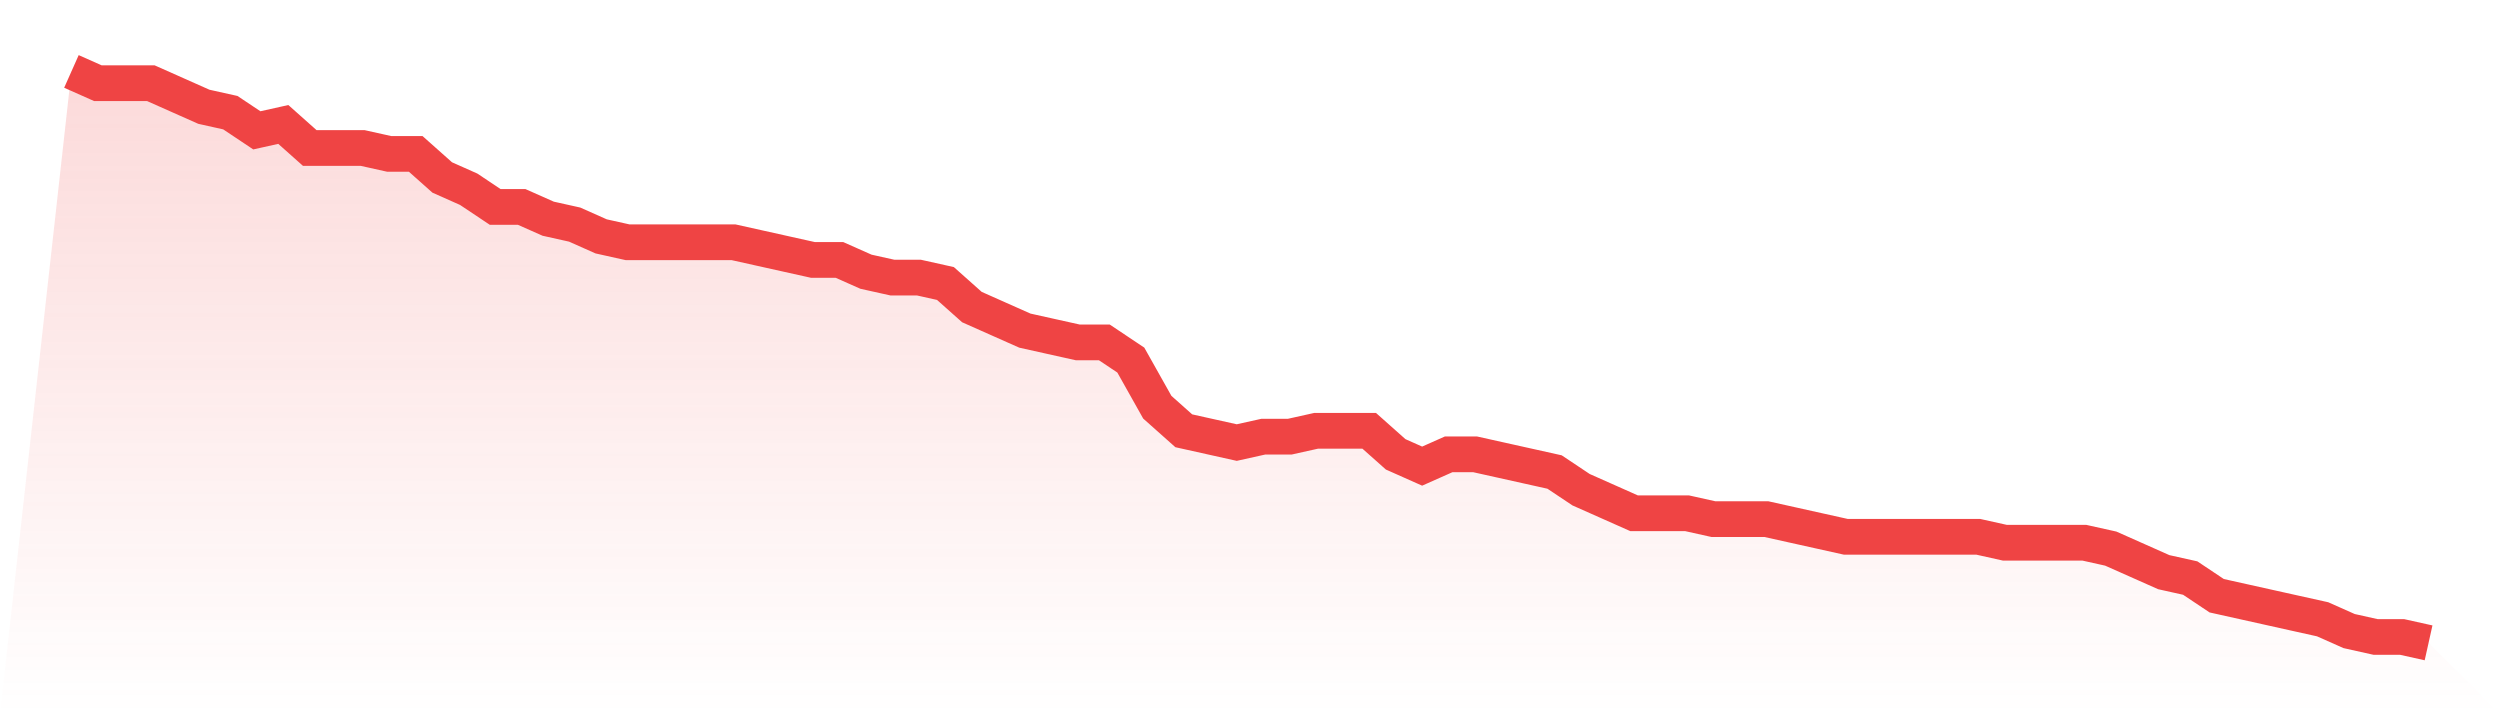
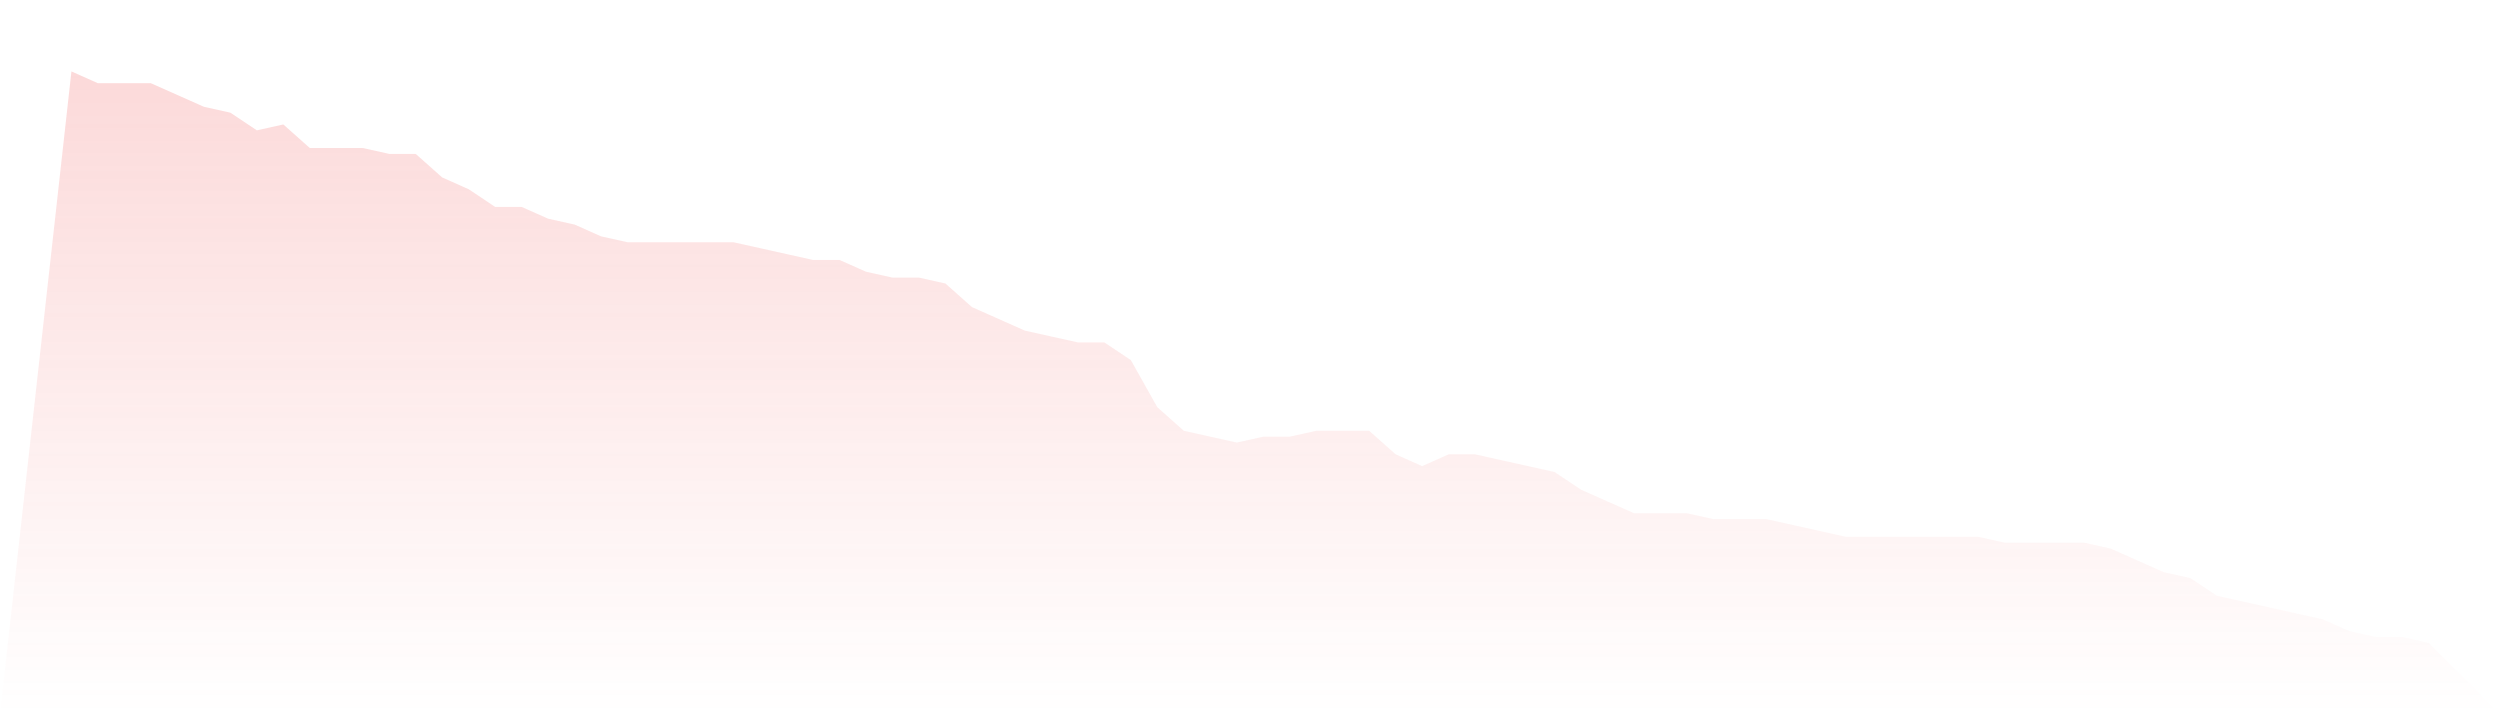
<svg xmlns="http://www.w3.org/2000/svg" viewBox="0 0 140 40">
  <defs>
    <linearGradient id="gradient" x1="0" x2="0" y1="0" y2="1">
      <stop offset="0%" stop-color="#ef4444" stop-opacity="0.2" />
      <stop offset="100%" stop-color="#ef4444" stop-opacity="0" />
    </linearGradient>
  </defs>
  <path d="M4,4 L4,4 L5.483,4.66 L6.966,4.66 L8.449,4.66 L9.933,5.32 L11.416,5.979 L12.899,6.309 L14.382,7.299 L15.865,6.969 L17.348,8.289 L18.831,8.289 L20.315,8.289 L21.798,8.619 L23.281,8.619 L24.764,9.938 L26.247,10.598 L27.73,11.588 L29.213,11.588 L30.697,12.247 L32.18,12.577 L33.663,13.237 L35.146,13.567 L36.629,13.567 L38.112,13.567 L39.596,13.567 L41.079,13.567 L42.562,13.897 L44.045,14.227 L45.528,14.557 L47.011,14.557 L48.494,15.216 L49.978,15.546 L51.461,15.546 L52.944,15.876 L54.427,17.196 L55.91,17.856 L57.393,18.515 L58.876,18.845 L60.36,19.175 L61.843,19.175 L63.326,20.165 L64.809,22.804 L66.292,24.124 L67.775,24.454 L69.258,24.784 L70.742,24.454 L72.225,24.454 L73.708,24.124 L75.191,24.124 L76.674,24.124 L78.157,25.443 L79.64,26.103 L81.124,25.443 L82.607,25.443 L84.09,25.773 L85.573,26.103 L87.056,26.433 L88.539,27.423 L90.022,28.082 L91.506,28.742 L92.989,28.742 L94.472,28.742 L95.955,29.072 L97.438,29.072 L98.921,29.072 L100.404,29.402 L101.888,29.732 L103.371,30.062 L104.854,30.062 L106.337,30.062 L107.82,30.062 L109.303,30.062 L110.787,30.062 L112.27,30.392 L113.753,30.392 L115.236,30.392 L116.719,30.392 L118.202,30.722 L119.685,31.381 L121.169,32.041 L122.652,32.371 L124.135,33.361 L125.618,33.691 L127.101,34.021 L128.584,34.351 L130.067,34.68 L131.551,35.34 L133.034,35.67 L134.517,35.67 L136,36 L140,40 L0,40 z" fill="url(#gradient)" />
-   <path d="M4,4 L4,4 L5.483,4.66 L6.966,4.66 L8.449,4.66 L9.933,5.32 L11.416,5.979 L12.899,6.309 L14.382,7.299 L15.865,6.969 L17.348,8.289 L18.831,8.289 L20.315,8.289 L21.798,8.619 L23.281,8.619 L24.764,9.938 L26.247,10.598 L27.73,11.588 L29.213,11.588 L30.697,12.247 L32.18,12.577 L33.663,13.237 L35.146,13.567 L36.629,13.567 L38.112,13.567 L39.596,13.567 L41.079,13.567 L42.562,13.897 L44.045,14.227 L45.528,14.557 L47.011,14.557 L48.494,15.216 L49.978,15.546 L51.461,15.546 L52.944,15.876 L54.427,17.196 L55.91,17.856 L57.393,18.515 L58.876,18.845 L60.36,19.175 L61.843,19.175 L63.326,20.165 L64.809,22.804 L66.292,24.124 L67.775,24.454 L69.258,24.784 L70.742,24.454 L72.225,24.454 L73.708,24.124 L75.191,24.124 L76.674,24.124 L78.157,25.443 L79.64,26.103 L81.124,25.443 L82.607,25.443 L84.09,25.773 L85.573,26.103 L87.056,26.433 L88.539,27.423 L90.022,28.082 L91.506,28.742 L92.989,28.742 L94.472,28.742 L95.955,29.072 L97.438,29.072 L98.921,29.072 L100.404,29.402 L101.888,29.732 L103.371,30.062 L104.854,30.062 L106.337,30.062 L107.82,30.062 L109.303,30.062 L110.787,30.062 L112.27,30.392 L113.753,30.392 L115.236,30.392 L116.719,30.392 L118.202,30.722 L119.685,31.381 L121.169,32.041 L122.652,32.371 L124.135,33.361 L125.618,33.691 L127.101,34.021 L128.584,34.351 L130.067,34.68 L131.551,35.34 L133.034,35.67 L134.517,35.67 L136,36" fill="none" stroke="#ef4444" stroke-width="2" />
</svg>